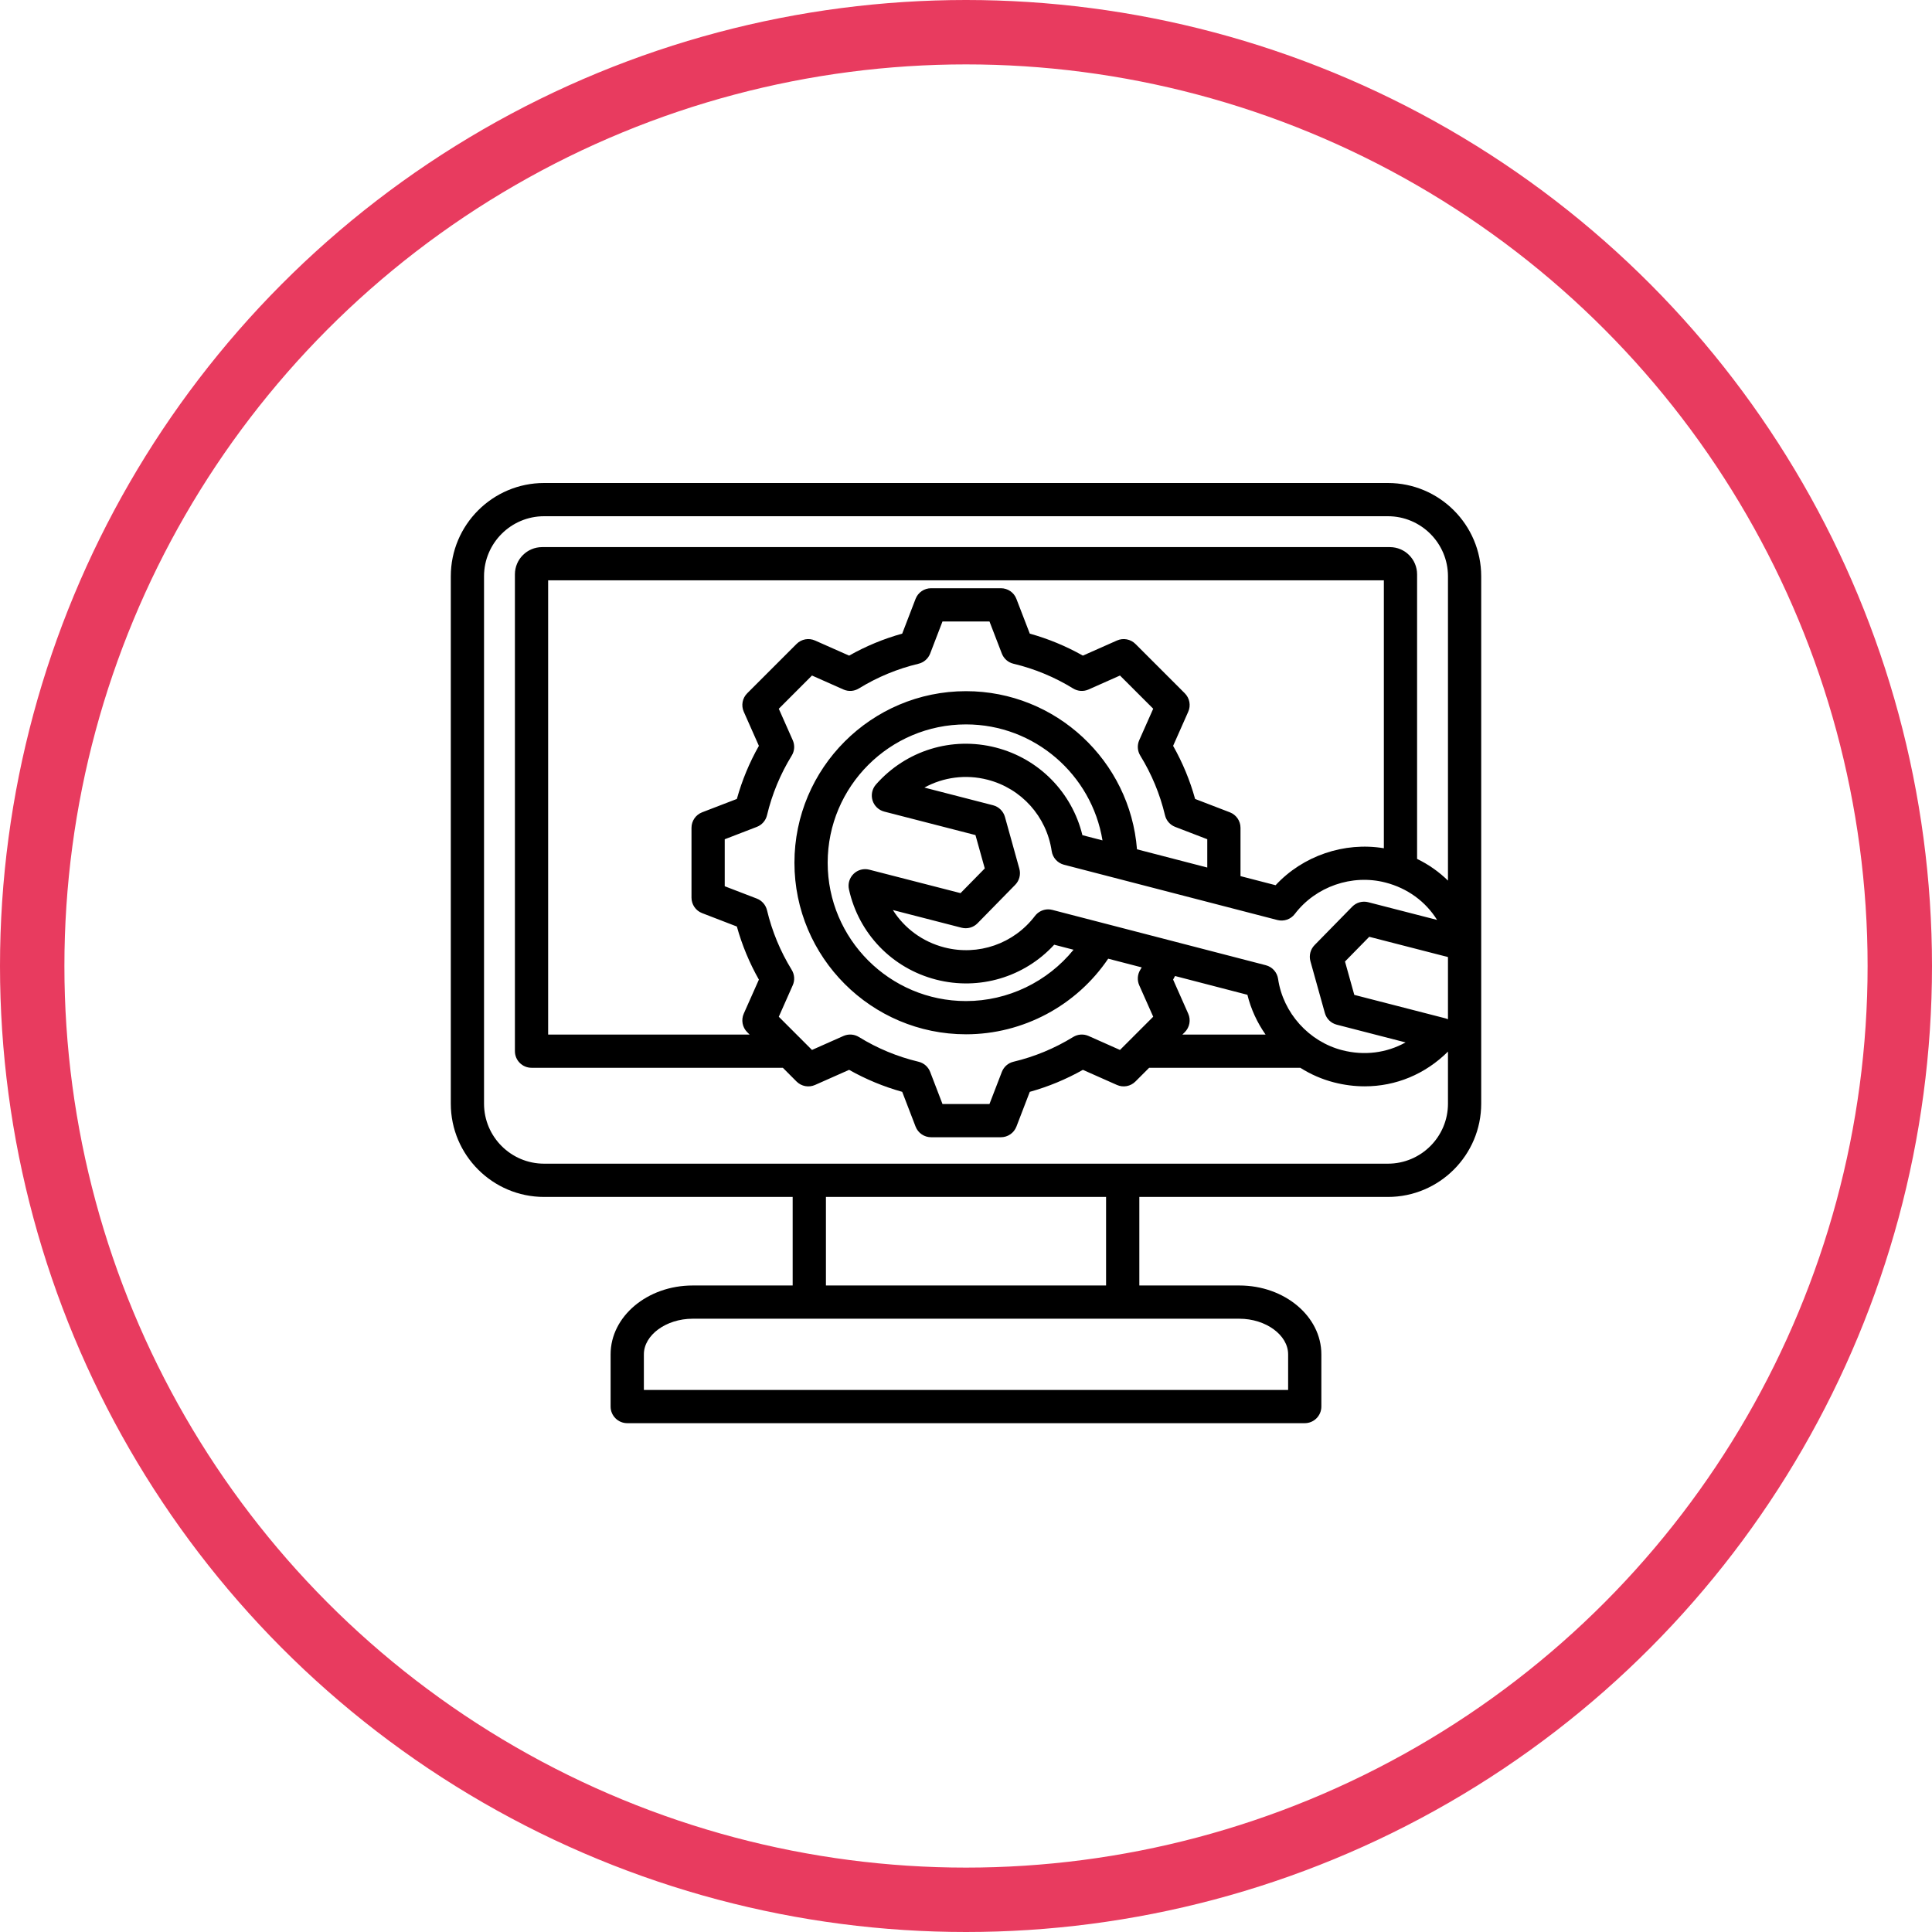
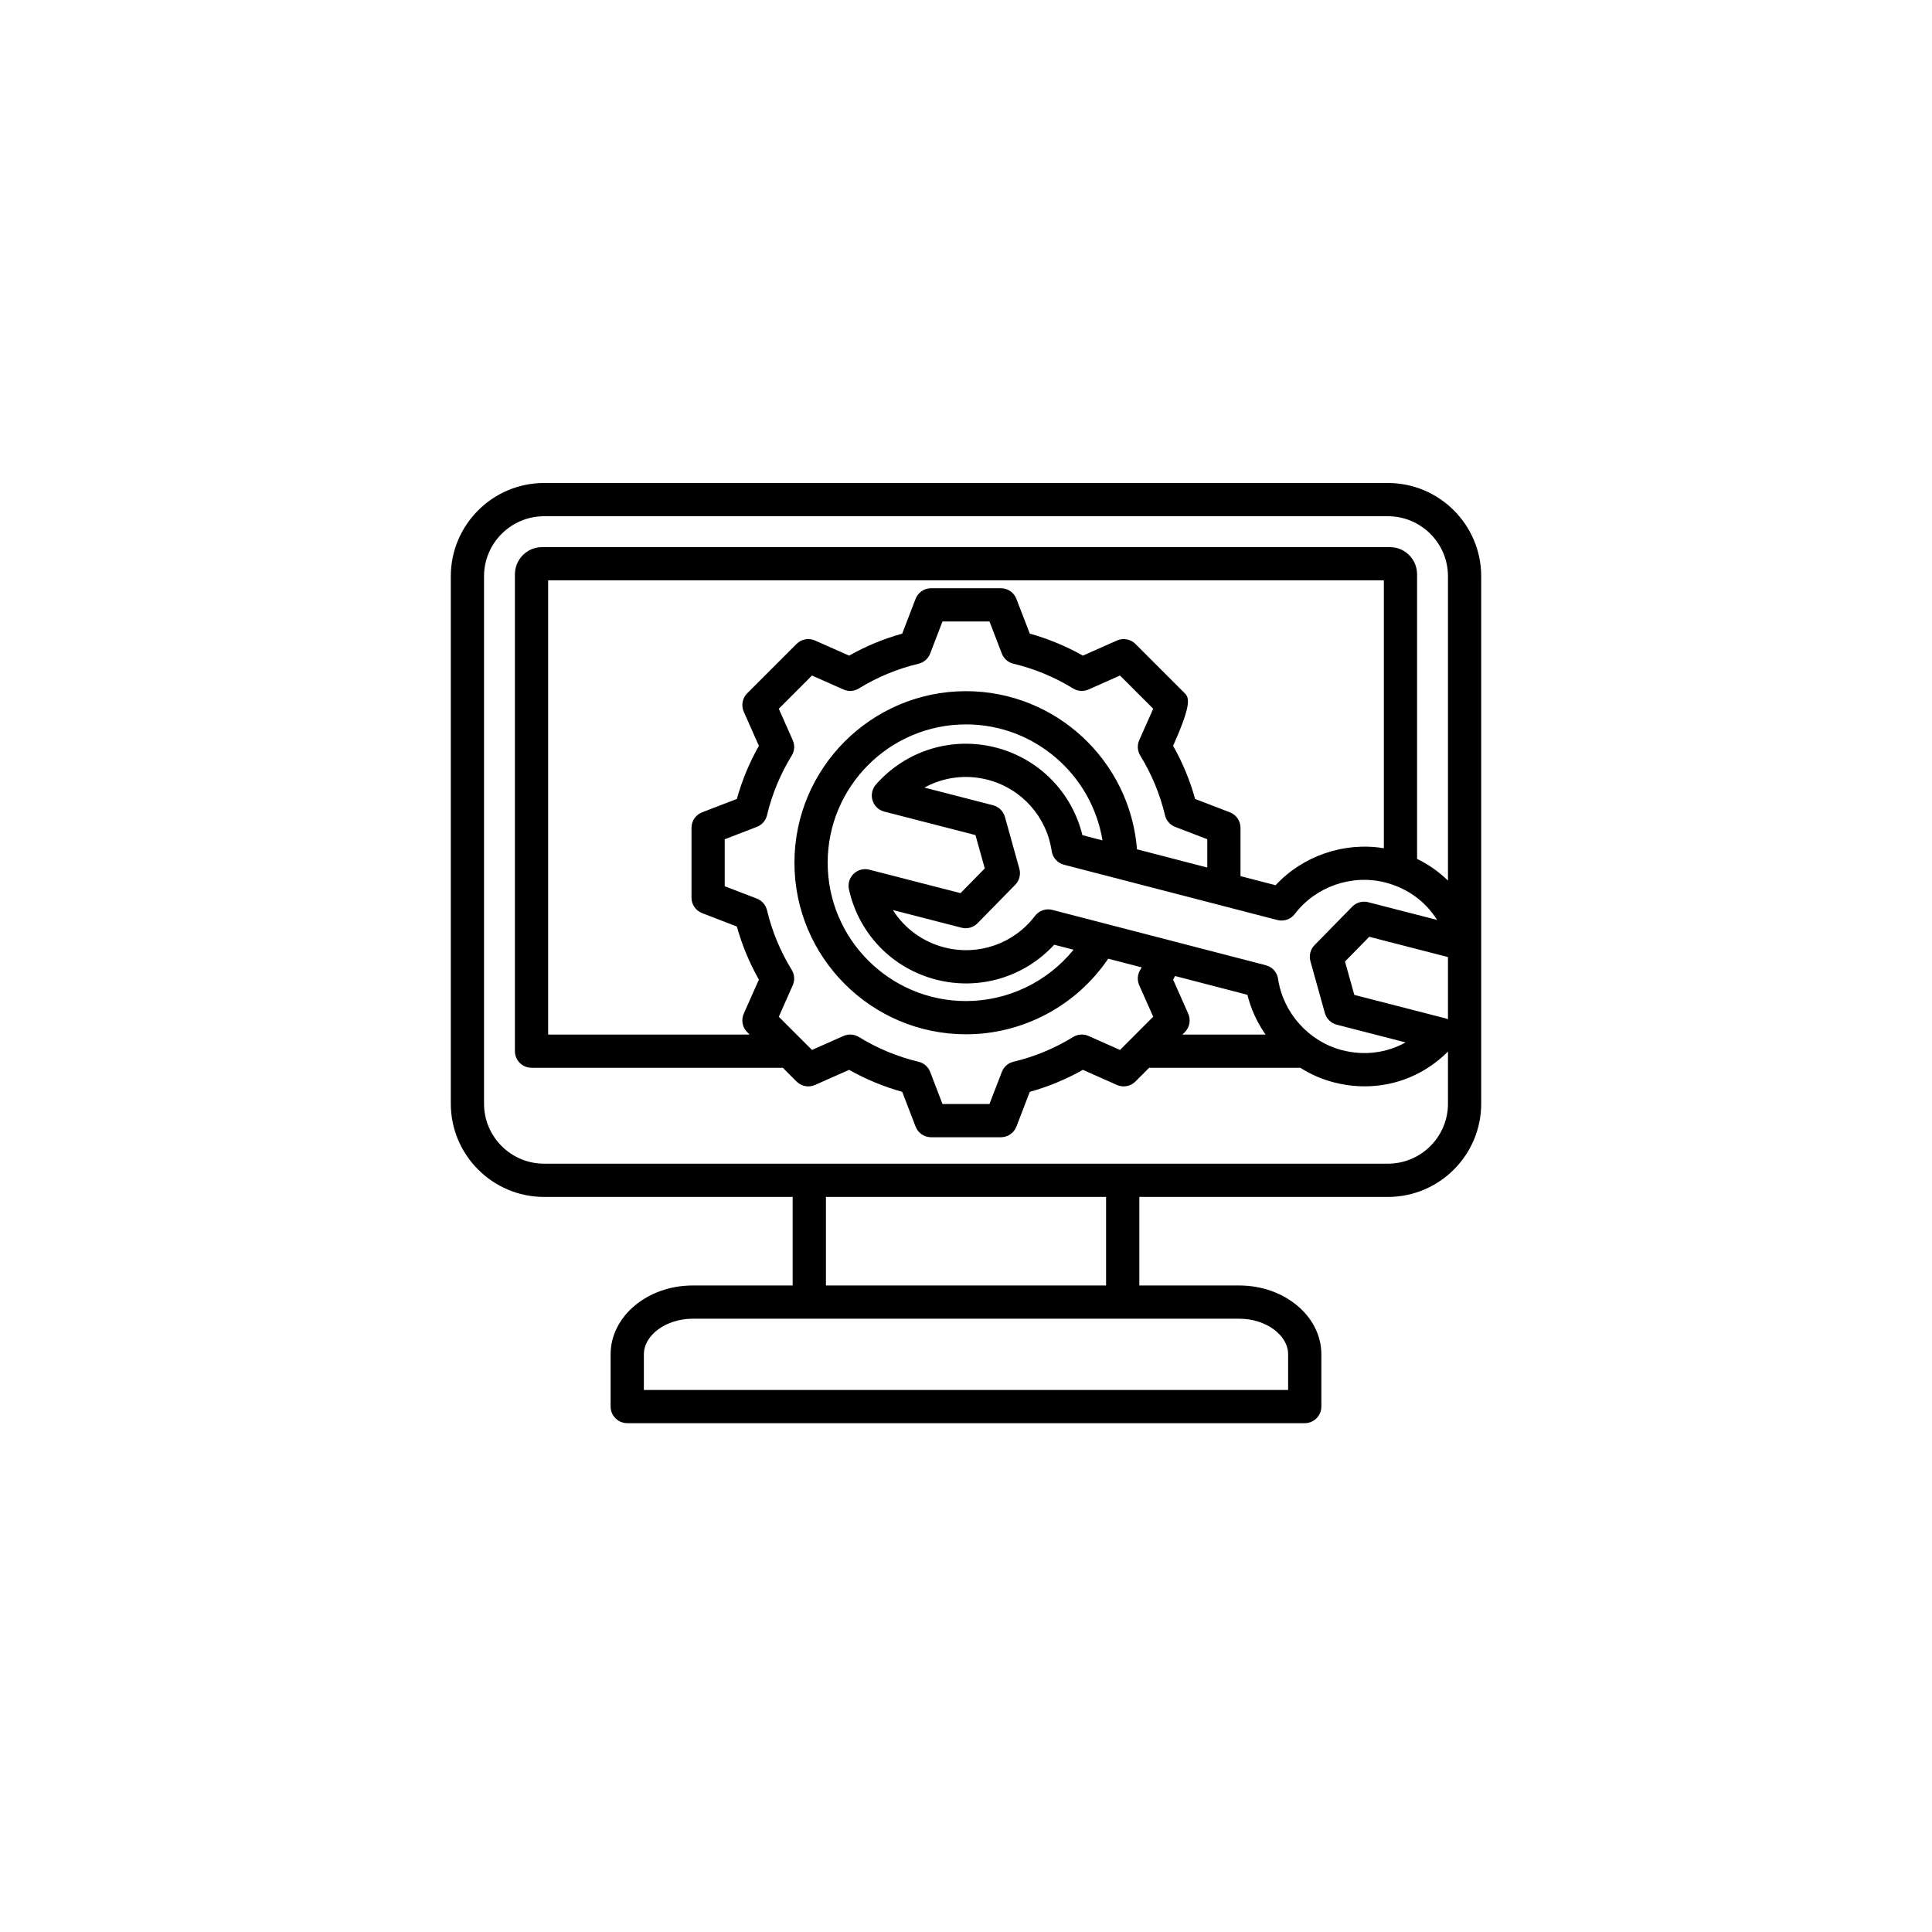
<svg xmlns="http://www.w3.org/2000/svg" width="60" height="60" viewBox="0 0 60 60" fill="none">
-   <circle cx="30" cy="30" r="29" stroke="#E83B5F" stroke-width="2" />
-   <path d="M43.103 15H16.897C15.3 15 14 16.299 14 17.897V34.275C14 35.872 15.3 37.172 16.897 37.172H24.617V39.922H21.51C20.106 39.922 18.963 40.881 18.963 42.06V43.682C18.963 43.967 19.195 44.198 19.48 44.198H40.52C40.805 44.198 41.036 43.967 41.036 43.682V42.06C41.036 40.881 39.894 39.922 38.49 39.922H35.383V37.172H43.103C44.7 37.172 46 35.872 46 34.275V17.897C46 16.299 44.7 15 43.103 15ZM40.004 42.06V43.166H19.996V42.06C19.996 41.461 20.689 40.954 21.51 40.954H38.49C39.311 40.954 40.004 41.461 40.004 42.06ZM34.35 39.922H25.65V37.172H34.35V39.922ZM43.103 36.139H16.897C15.869 36.139 15.032 35.303 15.032 34.275V17.897C15.032 16.869 15.869 16.032 16.897 16.032H43.103C44.131 16.032 44.968 16.869 44.968 17.897V27.348C44.69 27.076 44.368 26.848 44.009 26.674V17.837C44.009 17.37 43.63 16.991 43.163 16.991H16.837C16.37 16.991 15.991 17.37 15.991 17.837V32.645C15.991 32.93 16.222 33.161 16.507 33.161H24.312L24.738 33.588C24.889 33.739 25.117 33.781 25.313 33.694L26.37 33.225C26.891 33.519 27.444 33.748 28.019 33.908L28.434 34.987C28.511 35.187 28.703 35.318 28.916 35.318H31.084C31.297 35.318 31.489 35.187 31.566 34.987L31.981 33.908C32.557 33.748 33.109 33.519 33.63 33.225L34.687 33.694C34.883 33.781 35.111 33.739 35.262 33.587L35.688 33.161H40.382C40.701 33.363 41.053 33.518 41.426 33.614C41.747 33.697 42.069 33.737 42.385 33.737C43.348 33.737 44.262 33.361 44.968 32.658V34.275C44.968 35.303 44.131 36.139 43.103 36.139ZM44.968 31.653C44.943 31.642 44.918 31.633 44.891 31.626L42.059 30.897L41.77 29.861L42.523 29.093L44.968 29.722V31.653ZM42.977 26.343C41.747 26.138 40.462 26.577 39.615 27.491L38.525 27.209V25.709C38.525 25.495 38.394 25.304 38.194 25.227L37.115 24.812C36.956 24.236 36.726 23.683 36.432 23.163L36.901 22.105C36.988 21.91 36.946 21.682 36.795 21.531L35.262 19.998C35.111 19.847 34.882 19.805 34.687 19.892L33.63 20.361C33.109 20.067 32.556 19.838 31.981 19.678L31.565 18.598C31.489 18.399 31.297 18.268 31.084 18.268H28.916C28.702 18.268 28.511 18.399 28.434 18.598L28.019 19.678C27.444 19.837 26.891 20.067 26.37 20.361L25.312 19.892C25.117 19.805 24.889 19.847 24.738 19.998L23.205 21.531C23.054 21.682 23.012 21.91 23.099 22.105L23.568 23.163C23.273 23.684 23.044 24.236 22.884 24.812L21.805 25.227C21.606 25.304 21.475 25.495 21.475 25.709V27.877C21.475 28.09 21.606 28.282 21.805 28.358L22.884 28.774C23.044 29.349 23.273 29.902 23.568 30.423L23.098 31.48C23.012 31.675 23.054 31.904 23.205 32.055L23.279 32.129H17.023V18.023H42.977V26.343ZM24.186 31.576L24.619 30.599C24.689 30.444 24.676 30.264 24.587 30.119C24.234 29.545 23.976 28.922 23.82 28.268C23.78 28.103 23.662 27.967 23.503 27.906L22.507 27.523V26.064L23.503 25.68C23.662 25.619 23.781 25.483 23.82 25.318C23.976 24.664 24.234 24.041 24.587 23.467C24.677 23.322 24.689 23.143 24.619 22.987L24.186 22.011L25.217 20.979L26.194 21.413C26.349 21.482 26.529 21.47 26.674 21.38C27.248 21.027 27.871 20.769 28.525 20.613C28.69 20.574 28.826 20.455 28.887 20.297L29.27 19.3H30.729L31.113 20.297C31.174 20.455 31.309 20.574 31.475 20.613C32.129 20.769 32.751 21.027 33.325 21.38C33.47 21.47 33.65 21.482 33.806 21.413L34.782 20.979L35.814 22.01L35.38 22.987C35.311 23.142 35.323 23.322 35.413 23.467C35.766 24.041 36.024 24.663 36.18 25.318C36.219 25.483 36.338 25.619 36.497 25.68L37.493 26.063V26.942L35.31 26.376C35.096 23.633 32.794 21.465 30 21.465C27.062 21.465 24.672 23.855 24.672 26.793C24.672 29.731 27.062 32.121 30 32.121C31.773 32.121 33.43 31.231 34.416 29.773L35.457 30.043C35.442 30.068 35.428 30.094 35.412 30.119C35.323 30.264 35.311 30.443 35.38 30.599L35.814 31.575L34.782 32.607L33.806 32.173C33.651 32.104 33.471 32.116 33.326 32.206C32.752 32.559 32.129 32.817 31.475 32.973C31.309 33.012 31.174 33.131 31.113 33.29L30.729 34.286H29.27L28.887 33.289C28.826 33.13 28.69 33.012 28.525 32.973C27.871 32.817 27.248 32.559 26.674 32.205C26.529 32.116 26.35 32.104 26.194 32.173L25.217 32.607L24.186 31.576ZM27.097 24.857C27.15 25.028 27.288 25.16 27.462 25.205L30.294 25.934L30.583 26.97L29.83 27.737L26.998 27.009C26.824 26.964 26.639 27.012 26.511 27.137C26.381 27.262 26.326 27.445 26.365 27.62C26.669 28.997 27.707 30.072 29.072 30.423C30.413 30.768 31.816 30.344 32.739 29.339L33.34 29.495C32.531 30.491 31.304 31.089 30 31.089C27.631 31.089 25.704 29.162 25.704 26.793C25.704 24.424 27.631 22.497 30 22.497C32.13 22.497 33.905 24.06 34.239 26.099L33.615 25.937C33.292 24.61 32.269 23.561 30.927 23.216C29.562 22.865 28.135 23.305 27.203 24.364C27.085 24.499 27.045 24.685 27.097 24.857ZM36.901 31.48L36.432 30.422C36.452 30.386 36.472 30.348 36.492 30.311L38.739 30.894C38.849 31.34 39.043 31.758 39.303 32.129H36.72L36.795 32.055C36.946 31.904 36.988 31.675 36.901 31.48ZM39.692 30.4C39.662 30.195 39.512 30.028 39.311 29.976L32.682 28.258C32.639 28.247 32.596 28.241 32.553 28.241C32.394 28.241 32.241 28.315 32.142 28.445C31.485 29.31 30.381 29.694 29.329 29.423C28.653 29.249 28.088 28.83 27.729 28.262L29.861 28.811C30.04 28.857 30.229 28.805 30.358 28.673L31.528 27.479C31.657 27.348 31.706 27.157 31.657 26.98L31.209 25.369C31.159 25.192 31.018 25.054 30.84 25.008L28.708 24.459C29.297 24.136 29.994 24.041 30.67 24.215C31.721 24.486 32.503 25.355 32.661 26.43C32.691 26.635 32.841 26.802 33.042 26.855L39.67 28.572C39.872 28.624 40.085 28.551 40.211 28.385C40.858 27.533 41.988 27.14 43.023 27.407C43.713 27.584 44.275 27.999 44.63 28.569L42.492 28.019C42.313 27.973 42.124 28.026 41.995 28.157L40.825 29.351C40.696 29.483 40.647 29.673 40.696 29.851L41.145 31.461C41.194 31.638 41.334 31.776 41.513 31.822L43.651 32.373C43.064 32.7 42.373 32.792 41.683 32.615C40.648 32.348 39.847 31.458 39.692 30.4Z" fill="black" />
+   <path d="M43.103 15H16.897C15.3 15 14 16.299 14 17.897V34.275C14 35.872 15.3 37.172 16.897 37.172H24.617V39.922H21.51C20.106 39.922 18.963 40.881 18.963 42.06V43.682C18.963 43.967 19.195 44.198 19.48 44.198H40.52C40.805 44.198 41.036 43.967 41.036 43.682V42.06C41.036 40.881 39.894 39.922 38.49 39.922H35.383V37.172H43.103C44.7 37.172 46 35.872 46 34.275V17.897C46 16.299 44.7 15 43.103 15ZM40.004 42.06V43.166H19.996V42.06C19.996 41.461 20.689 40.954 21.51 40.954H38.49C39.311 40.954 40.004 41.461 40.004 42.06ZM34.35 39.922H25.65V37.172H34.35V39.922ZM43.103 36.139H16.897C15.869 36.139 15.032 35.303 15.032 34.275V17.897C15.032 16.869 15.869 16.032 16.897 16.032H43.103C44.131 16.032 44.968 16.869 44.968 17.897V27.348C44.69 27.076 44.368 26.848 44.009 26.674V17.837C44.009 17.37 43.63 16.991 43.163 16.991H16.837C16.37 16.991 15.991 17.37 15.991 17.837V32.645C15.991 32.93 16.222 33.161 16.507 33.161H24.312L24.738 33.588C24.889 33.739 25.117 33.781 25.313 33.694L26.37 33.225C26.891 33.519 27.444 33.748 28.019 33.908L28.434 34.987C28.511 35.187 28.703 35.318 28.916 35.318H31.084C31.297 35.318 31.489 35.187 31.566 34.987L31.981 33.908C32.557 33.748 33.109 33.519 33.63 33.225L34.687 33.694C34.883 33.781 35.111 33.739 35.262 33.587L35.688 33.161H40.382C40.701 33.363 41.053 33.518 41.426 33.614C41.747 33.697 42.069 33.737 42.385 33.737C43.348 33.737 44.262 33.361 44.968 32.658V34.275C44.968 35.303 44.131 36.139 43.103 36.139ZM44.968 31.653C44.943 31.642 44.918 31.633 44.891 31.626L42.059 30.897L41.77 29.861L42.523 29.093L44.968 29.722V31.653ZM42.977 26.343C41.747 26.138 40.462 26.577 39.615 27.491L38.525 27.209V25.709C38.525 25.495 38.394 25.304 38.194 25.227L37.115 24.812C36.956 24.236 36.726 23.683 36.432 23.163C36.988 21.91 36.946 21.682 36.795 21.531L35.262 19.998C35.111 19.847 34.882 19.805 34.687 19.892L33.63 20.361C33.109 20.067 32.556 19.838 31.981 19.678L31.565 18.598C31.489 18.399 31.297 18.268 31.084 18.268H28.916C28.702 18.268 28.511 18.399 28.434 18.598L28.019 19.678C27.444 19.837 26.891 20.067 26.37 20.361L25.312 19.892C25.117 19.805 24.889 19.847 24.738 19.998L23.205 21.531C23.054 21.682 23.012 21.91 23.099 22.105L23.568 23.163C23.273 23.684 23.044 24.236 22.884 24.812L21.805 25.227C21.606 25.304 21.475 25.495 21.475 25.709V27.877C21.475 28.09 21.606 28.282 21.805 28.358L22.884 28.774C23.044 29.349 23.273 29.902 23.568 30.423L23.098 31.48C23.012 31.675 23.054 31.904 23.205 32.055L23.279 32.129H17.023V18.023H42.977V26.343ZM24.186 31.576L24.619 30.599C24.689 30.444 24.676 30.264 24.587 30.119C24.234 29.545 23.976 28.922 23.82 28.268C23.78 28.103 23.662 27.967 23.503 27.906L22.507 27.523V26.064L23.503 25.68C23.662 25.619 23.781 25.483 23.82 25.318C23.976 24.664 24.234 24.041 24.587 23.467C24.677 23.322 24.689 23.143 24.619 22.987L24.186 22.011L25.217 20.979L26.194 21.413C26.349 21.482 26.529 21.47 26.674 21.38C27.248 21.027 27.871 20.769 28.525 20.613C28.69 20.574 28.826 20.455 28.887 20.297L29.27 19.3H30.729L31.113 20.297C31.174 20.455 31.309 20.574 31.475 20.613C32.129 20.769 32.751 21.027 33.325 21.38C33.47 21.47 33.65 21.482 33.806 21.413L34.782 20.979L35.814 22.01L35.38 22.987C35.311 23.142 35.323 23.322 35.413 23.467C35.766 24.041 36.024 24.663 36.18 25.318C36.219 25.483 36.338 25.619 36.497 25.68L37.493 26.063V26.942L35.31 26.376C35.096 23.633 32.794 21.465 30 21.465C27.062 21.465 24.672 23.855 24.672 26.793C24.672 29.731 27.062 32.121 30 32.121C31.773 32.121 33.43 31.231 34.416 29.773L35.457 30.043C35.442 30.068 35.428 30.094 35.412 30.119C35.323 30.264 35.311 30.443 35.38 30.599L35.814 31.575L34.782 32.607L33.806 32.173C33.651 32.104 33.471 32.116 33.326 32.206C32.752 32.559 32.129 32.817 31.475 32.973C31.309 33.012 31.174 33.131 31.113 33.29L30.729 34.286H29.27L28.887 33.289C28.826 33.13 28.69 33.012 28.525 32.973C27.871 32.817 27.248 32.559 26.674 32.205C26.529 32.116 26.35 32.104 26.194 32.173L25.217 32.607L24.186 31.576ZM27.097 24.857C27.15 25.028 27.288 25.16 27.462 25.205L30.294 25.934L30.583 26.97L29.83 27.737L26.998 27.009C26.824 26.964 26.639 27.012 26.511 27.137C26.381 27.262 26.326 27.445 26.365 27.62C26.669 28.997 27.707 30.072 29.072 30.423C30.413 30.768 31.816 30.344 32.739 29.339L33.34 29.495C32.531 30.491 31.304 31.089 30 31.089C27.631 31.089 25.704 29.162 25.704 26.793C25.704 24.424 27.631 22.497 30 22.497C32.13 22.497 33.905 24.06 34.239 26.099L33.615 25.937C33.292 24.61 32.269 23.561 30.927 23.216C29.562 22.865 28.135 23.305 27.203 24.364C27.085 24.499 27.045 24.685 27.097 24.857ZM36.901 31.48L36.432 30.422C36.452 30.386 36.472 30.348 36.492 30.311L38.739 30.894C38.849 31.34 39.043 31.758 39.303 32.129H36.72L36.795 32.055C36.946 31.904 36.988 31.675 36.901 31.48ZM39.692 30.4C39.662 30.195 39.512 30.028 39.311 29.976L32.682 28.258C32.639 28.247 32.596 28.241 32.553 28.241C32.394 28.241 32.241 28.315 32.142 28.445C31.485 29.31 30.381 29.694 29.329 29.423C28.653 29.249 28.088 28.83 27.729 28.262L29.861 28.811C30.04 28.857 30.229 28.805 30.358 28.673L31.528 27.479C31.657 27.348 31.706 27.157 31.657 26.98L31.209 25.369C31.159 25.192 31.018 25.054 30.84 25.008L28.708 24.459C29.297 24.136 29.994 24.041 30.67 24.215C31.721 24.486 32.503 25.355 32.661 26.43C32.691 26.635 32.841 26.802 33.042 26.855L39.67 28.572C39.872 28.624 40.085 28.551 40.211 28.385C40.858 27.533 41.988 27.14 43.023 27.407C43.713 27.584 44.275 27.999 44.63 28.569L42.492 28.019C42.313 27.973 42.124 28.026 41.995 28.157L40.825 29.351C40.696 29.483 40.647 29.673 40.696 29.851L41.145 31.461C41.194 31.638 41.334 31.776 41.513 31.822L43.651 32.373C43.064 32.7 42.373 32.792 41.683 32.615C40.648 32.348 39.847 31.458 39.692 30.4Z" fill="black" />
</svg>